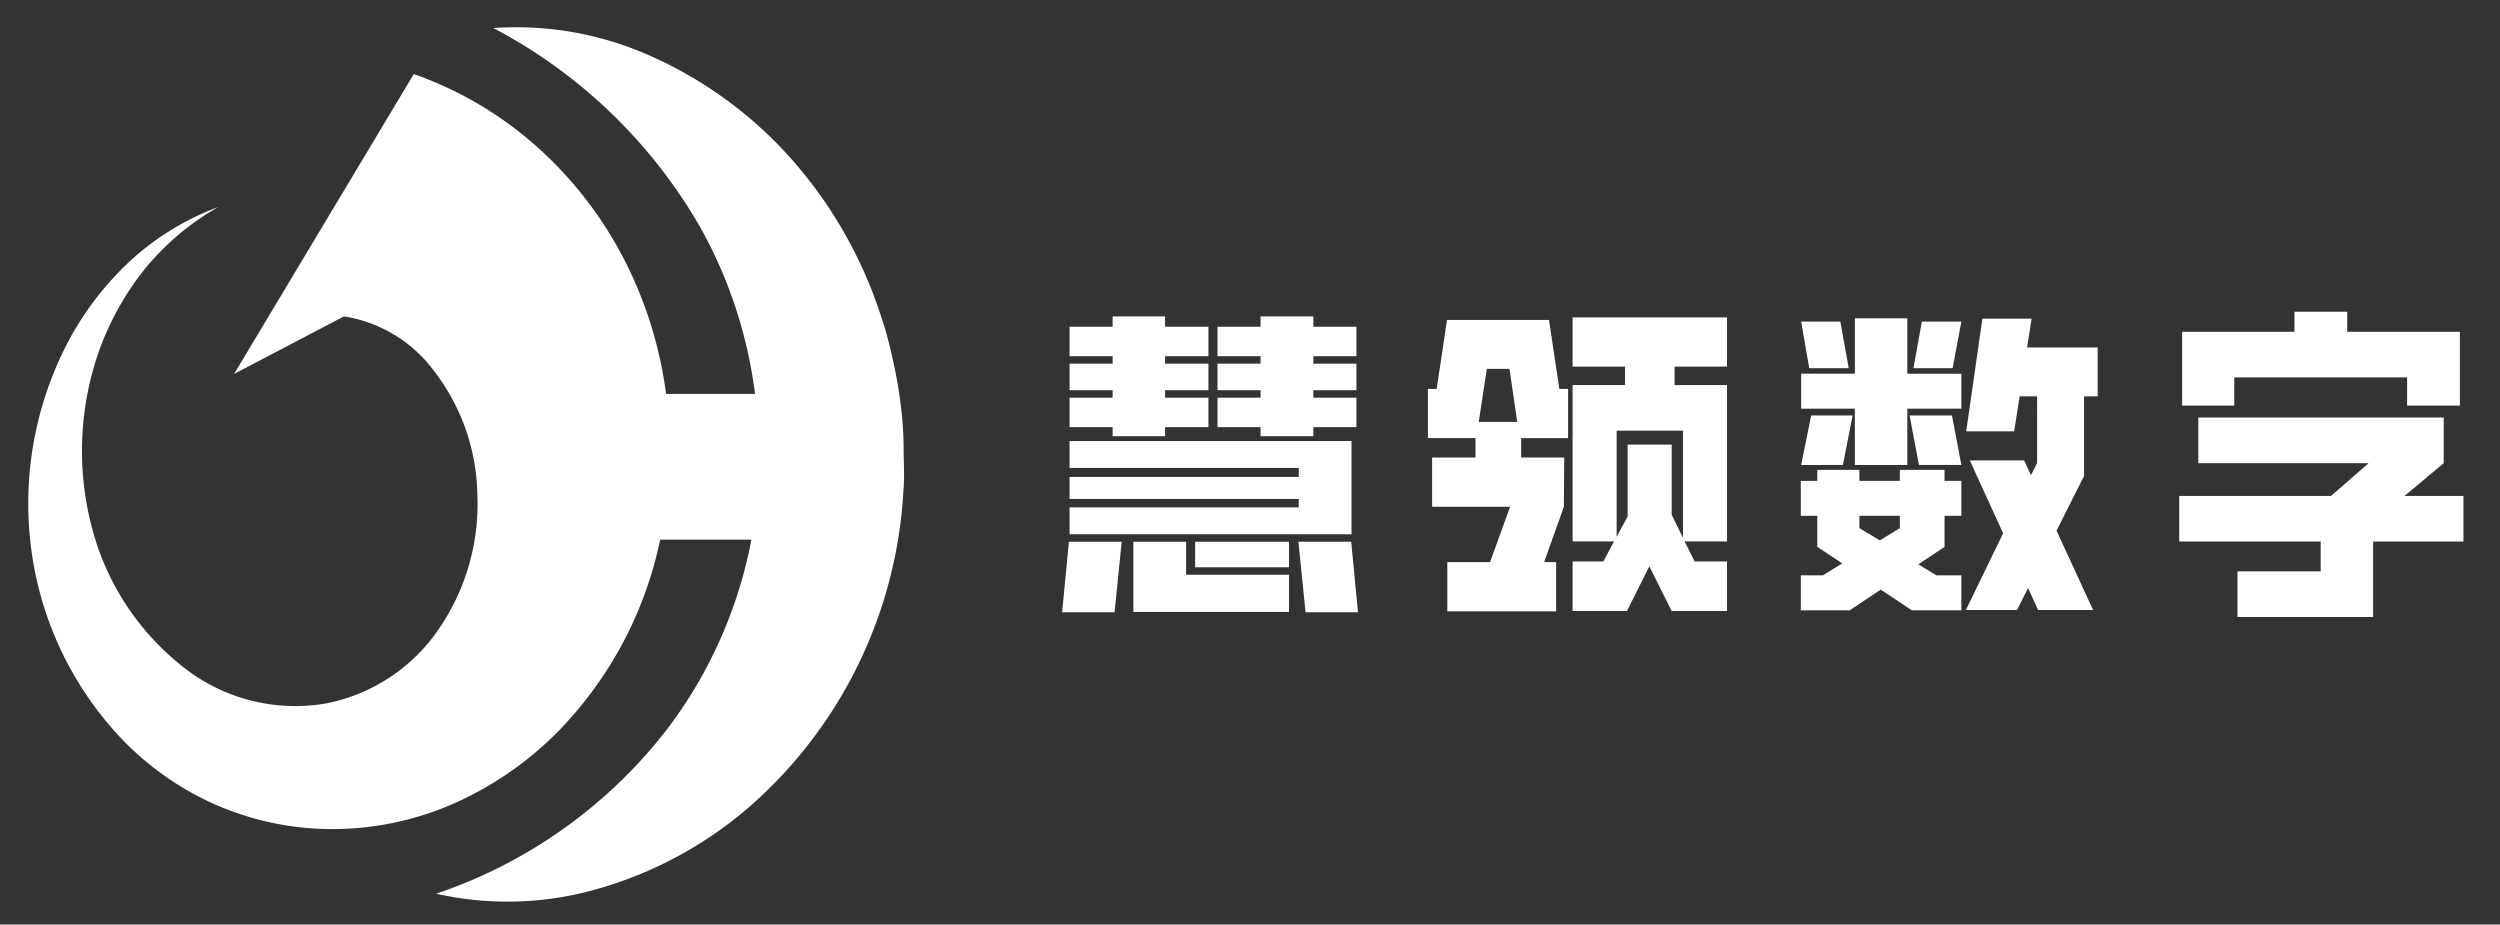
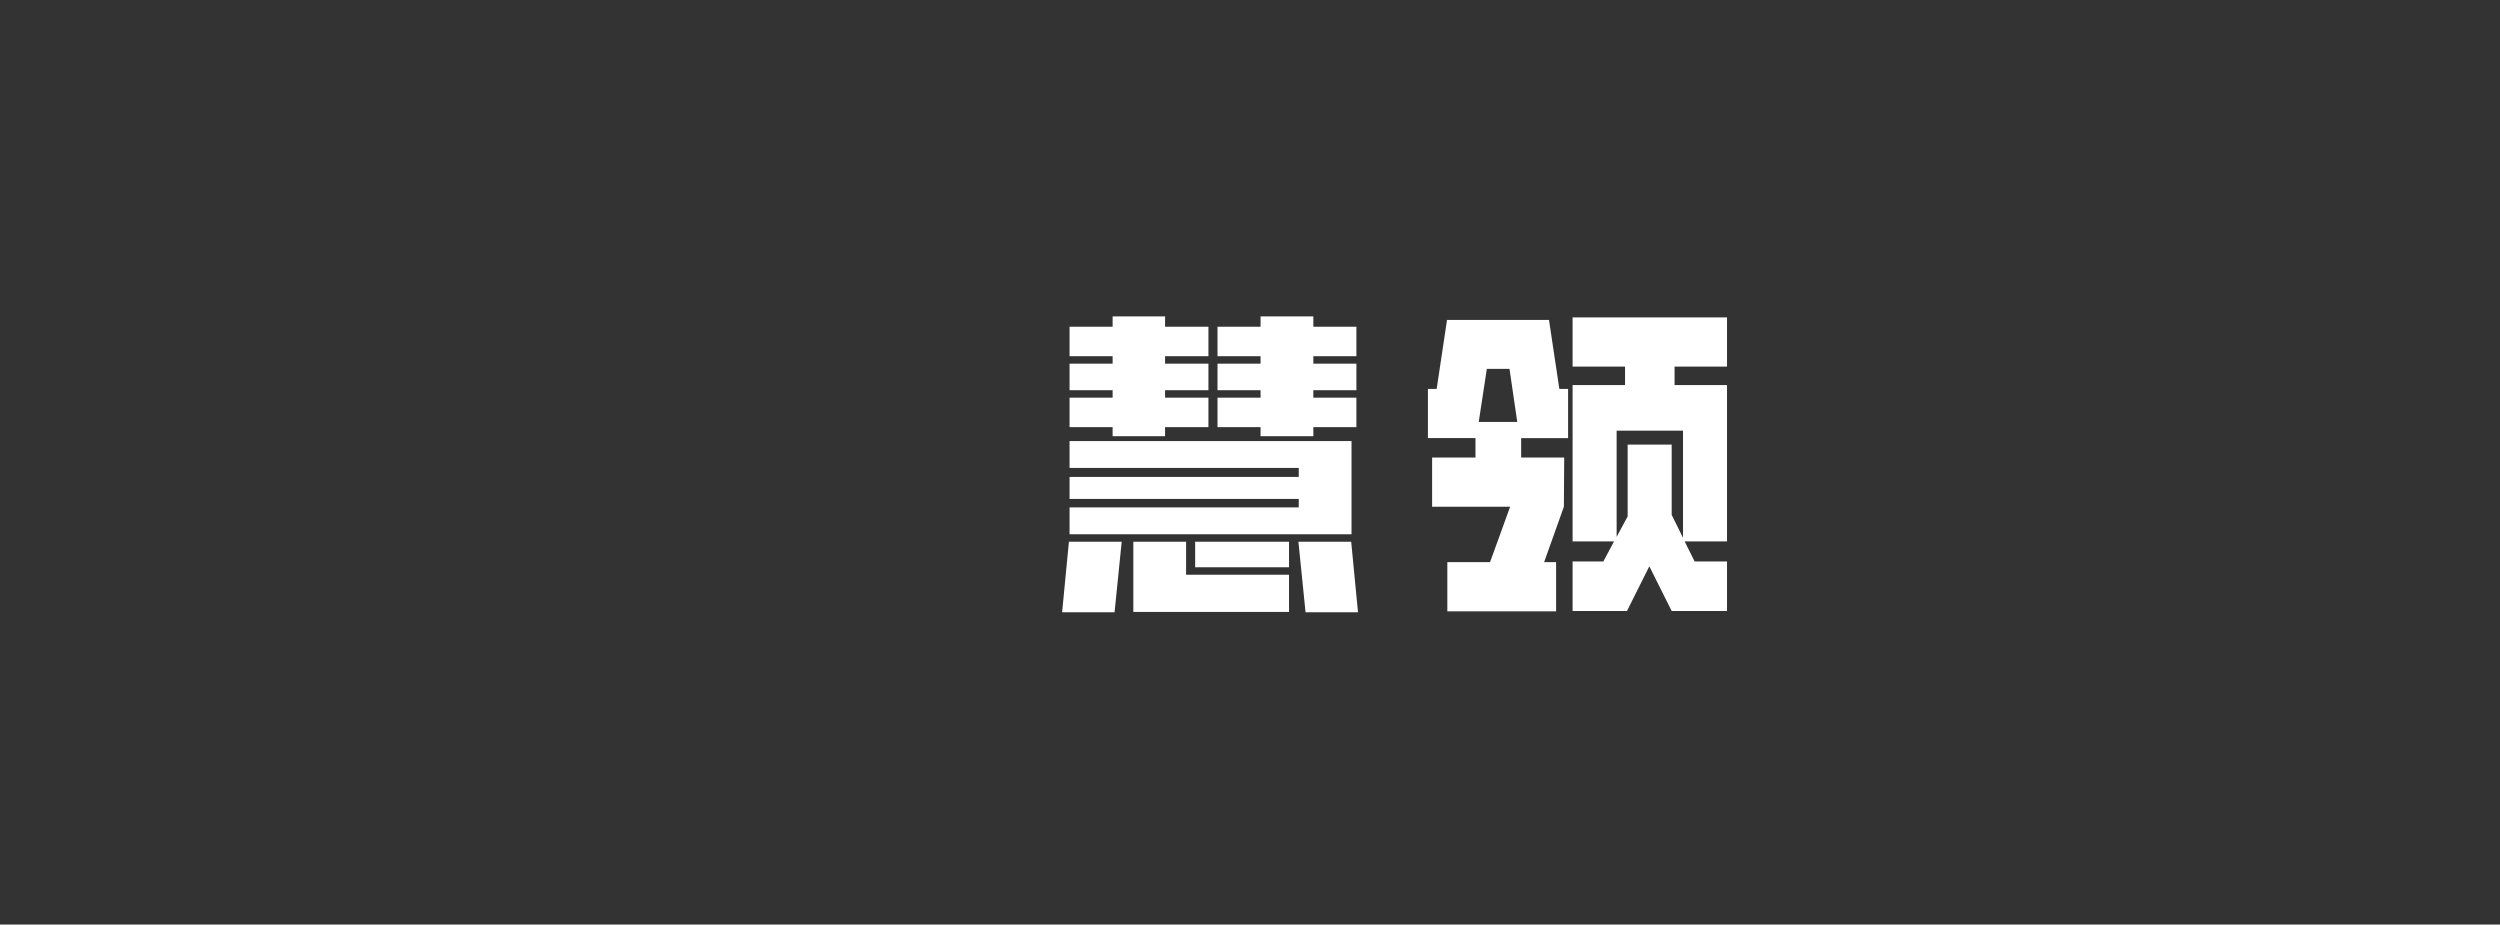
<svg xmlns="http://www.w3.org/2000/svg" id="图层_1" data-name="图层 1" viewBox="0 0 113.217 41.87">
  <rect x="0" y="0" width="113.217" height="41.87" fill="#333333" stroke="none" />
  <defs>
    <style>.cls-1{fill:#fff;}</style>
  </defs>
-   <path class="cls-1" d="M40.922,20.209a16.663,16.663,0,0,0-.151-2.023A19.427,19.427,0,0,0,40.41,16.19a16.536,16.536,0,0,0-.539-1.953,20.013,20.013,0,0,0-3.953-6.948,18.606,18.606,0,0,0-6.25-4.66A14.881,14.881,0,0,0,22.342,1.27a23.314,23.314,0,0,1,9.389,9.055A20.769,20.769,0,0,1,34.193,17.84H30.165A18.602,18.602,0,0,0,28.2,11.623,17.743,17.743,0,0,0,24.396,6.718a16.668,16.668,0,0,0-5.657-3.364L10.603,16.933l4.975-2.605a6.298,6.298,0,0,1,4.068,2.459,9.419,9.419,0,0,1,1.971,5.574,10.004,10.004,0,0,1-1.686,6.038,8.049,8.049,0,0,1-5.137,3.452,8.165,8.165,0,0,1-6.45-1.607,11.811,11.811,0,0,1-4.167-6.296,13.641,13.641,0,0,1,.319-8.087,12.87,12.87,0,0,1,2.072-3.693A11.865,11.865,0,0,1,9.888,9.373a12.224,12.224,0,0,0-3.835,2.3,13.936,13.936,0,0,0-2.855,3.592,15.775,15.775,0,0,0-1.832,9.185,15.397,15.397,0,0,0,4.102,8.967A13.383,13.383,0,0,0,9.81,36.462a13.189,13.189,0,0,0,5.401,1.084,13.7,13.7,0,0,0,5.504-1.23,15.363,15.363,0,0,0,4.623-3.257,17.541,17.541,0,0,0,4.559-8.618h4.131a20.531,20.531,0,0,1-3.719,8.454A22.164,22.164,0,0,1,19.75,40.474a14.755,14.755,0,0,0,7.449-.258A18.06,18.06,0,0,0,34.04,36.449,20.501,20.501,0,0,0,40.911,22.24C40.976,21.564,40.918,20.885,40.922,20.209Z" />
  <path class="cls-1" d="M48.408,24.532h2.39l-.323,3.196H48.1Zm.029-6.524h1.95v-.337h-1.95V16.469h1.95v-.337h-1.95v-1.334h1.95v-.469h2.375v.469h1.964v1.334H52.762v.337h1.964v1.202H52.762v.337h1.964v1.334H52.762v.411H50.387v-.411h-1.95Zm0,4.97H58.816v-.382H48.437V21.6H58.816v-.41H48.437V19.973H61.206v4.222H48.437Zm2.888,1.554h2.389v1.495h4.662v1.686H51.325Zm2.8,0h4.251V25.69H54.125Zm1.012-6.524h1.95v-.337h-1.95V16.469h1.95v-.337h-1.95v-1.334h1.95v-.469h2.39v.469h1.95v1.334h-1.95v.337h1.95v1.202h-1.95v.337h1.95v1.334h-1.95v.411h-2.39v-.411h-1.95Zm6.054,6.524.308,3.196H59.124l-.323-3.196Z" />
  <path class="cls-1" d="M64.666,17.613h.396l.469-3.123h4.618l.469,3.123h.396v2.228H68.888v.88h1.95l-.015,2.228-.894,2.507h.542v2.228H65.545V25.456H67.48l.909-2.507H64.856V20.72h1.964v-.88H64.666Zm4.046,1.495L68.36,16.704H67.334L66.967,19.108Zm5.981,6.538L73.681,27.669h-2.463V25.426h1.393l.484-.909H71.218V17.437H73.593v-.836H71.218V14.373H78.211v2.228H75.836v.836H78.211v7.081h-1.92l.454.909H78.211V27.669H75.704Zm-.982-2.257V20.134h1.994v3.181l.513,1.041V19.504H73.212v4.808Z" />
-   <path class="cls-1" d="M81.553,26.056H82.55l.879-.542-1.129-.748V23.359h-.748v-1.583h.748v-.498h1.905v.498h1.833v-.498h2.023v.498h.762v1.583h-.762v1.407l-1.187.792.821.498h1.129V27.64H86.581l-1.407-.939-1.407.939H81.553Zm.015-9.133h2.434V14.417H86.376v2.507h2.448v1.583H86.376v2.551H84.001V18.507H81.568Zm1.774-2.36.381,2.111H81.934l-.366-2.111Zm-1.32,4.251h1.877l-.44,2.243H81.568ZM85.13,24.473l.909-.557v-.557H84.206v.557Zm3.269-5.659.425,2.243h-1.92l-.425-2.243Zm-1.363-4.251h1.788l-.396,2.111h-1.774Zm3.679,9.587-1.51-3.299h2.463l.308.674.278-.557V17.95H91.463l-.249,1.583H89.044l.733-5.101h2.228L91.8,15.736h3.196V17.95H94.38v3.606l-1.246,2.477,1.656,3.592H92.298l-.454-.997-.498.997H89.029Z" />
-   <path class="cls-1" d="M98.69,22.458h6.875l1.701-1.481H99.555V18.91h11.112v2.067l-1.774,1.481h2.668v2.067h-4.09v3.416h-6.142V25.873h3.767V24.524H98.69Zm.132-7.432h5.087v-.909h2.389v.909H111.4v3.342h-2.39V17.092h-7.828v1.275h-2.36Z" />
</svg>